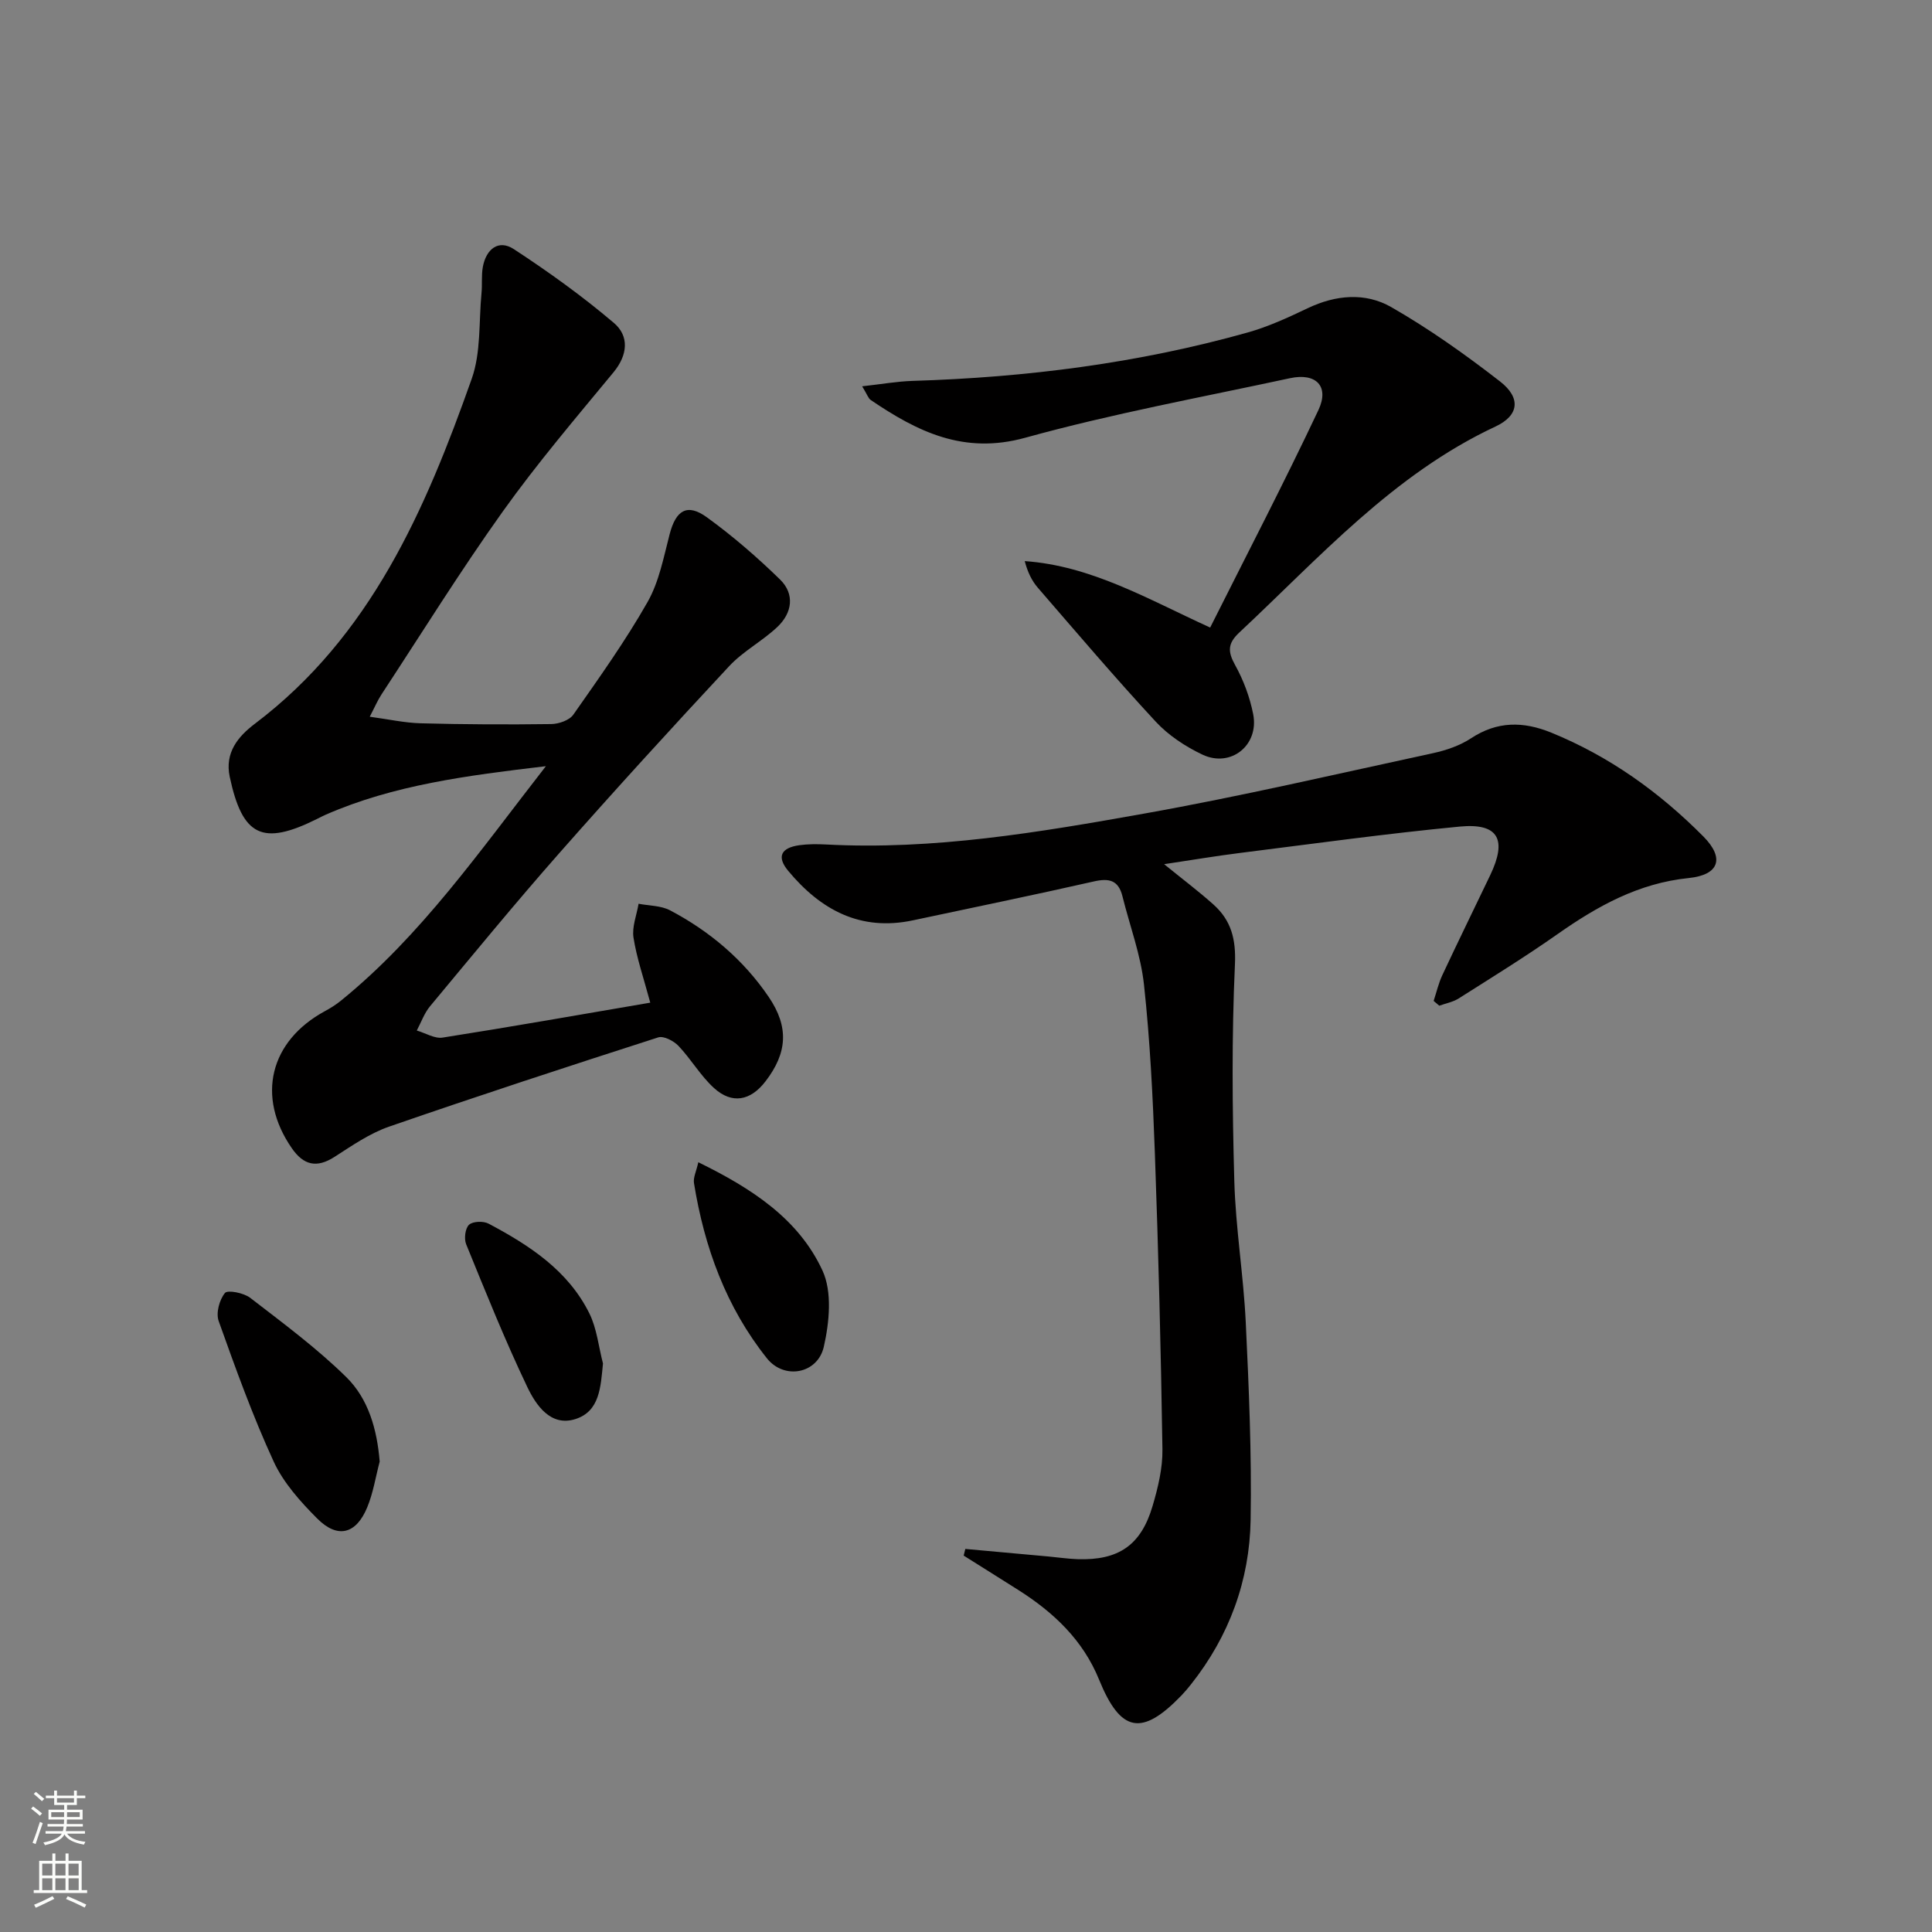
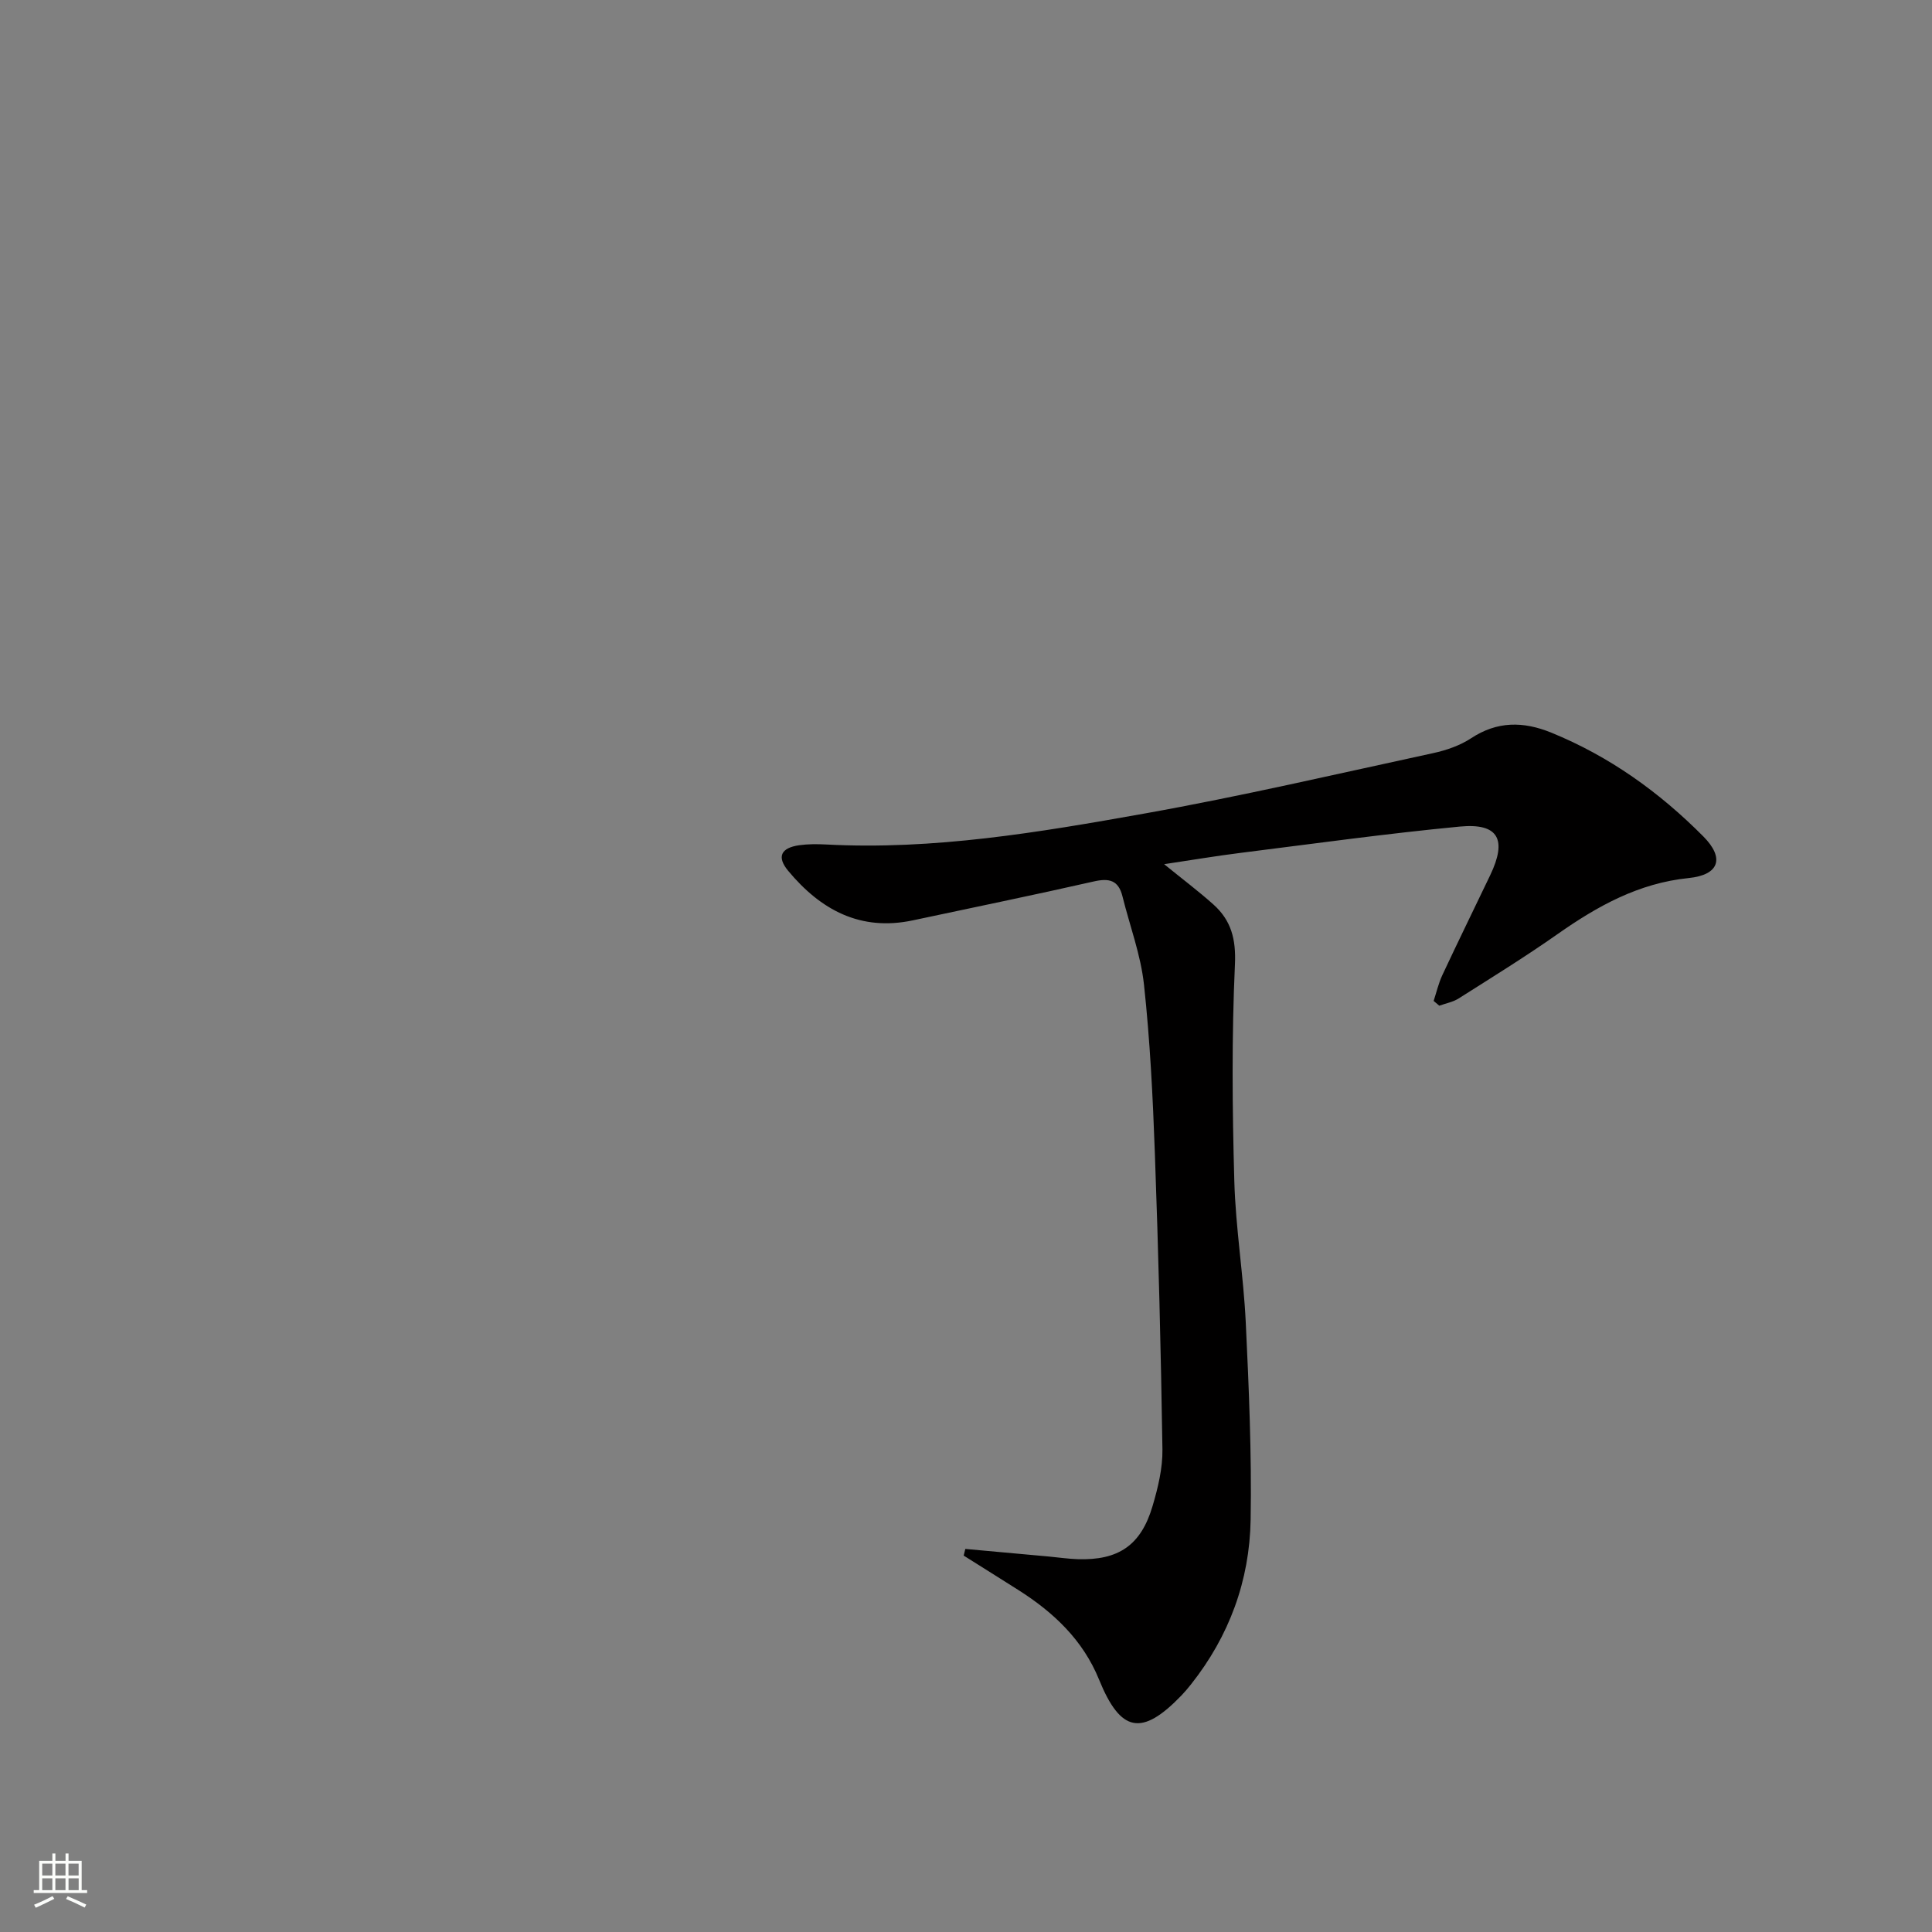
<svg xmlns="http://www.w3.org/2000/svg" enable-background="new 0 0 400 400" viewBox="0 0 400 400">
  <rect x="0" y="0" width="400" height="400" fill="#808080" stroke="none" />
  <g fill="#010000">
    <path d="m296.82 207.23c.59-1.79 1.01-3.65 1.8-5.34 3.24-6.93 6.61-13.79 9.91-20.69 3.54-7.39 1.71-10.82-6.26-10.07-15.2 1.45-30.35 3.56-45.51 5.46-5.04.63-10.05 1.48-15.74 2.33 3.85 3.13 7.15 5.61 10.21 8.35 3.67 3.29 4.69 7.15 4.45 12.41-.68 14.91-.55 29.87-.13 44.8.27 9.78 1.9 19.51 2.37 29.28.65 13.62 1.24 27.26 1.01 40.89-.21 12.58-4.43 24.09-12.34 34.07-.62.78-1.26 1.55-1.95 2.27-8.23 8.56-12.63 7.73-17.09-3.24-3.34-8.22-9.44-13.95-16.75-18.58-3.75-2.38-7.52-4.73-11.28-7.1.11-.46.23-.92.34-1.38 5.76.52 11.51 1.05 17.27 1.57 1.98.18 3.96.48 5.95.55 8.49.28 13.15-2.86 15.55-11.01 1.12-3.8 2.1-7.84 2.04-11.75-.31-20.46-.83-40.91-1.57-61.36-.42-11.63-1-23.27-2.25-34.83-.67-6.19-2.95-12.2-4.46-18.3-.83-3.34-2.77-3.79-5.95-3.06-12.43 2.82-24.93 5.38-37.4 8.04-10.9 2.33-19.14-2.16-25.86-10.25-2.4-2.89-1.52-4.76 2.32-5.3 1.8-.25 3.66-.24 5.49-.15 22.28 1.19 44.13-2.51 65.87-6.39 20.07-3.58 39.95-8.22 59.89-12.53 2.71-.59 5.52-1.56 7.82-3.07 5.42-3.57 10.82-3.52 16.59-1.17 12.06 4.91 22.42 12.35 31.51 21.51 4.46 4.5 3.25 7.96-3.04 8.6-10.36 1.05-18.89 5.8-27.16 11.61-6.66 4.68-13.59 8.96-20.47 13.32-1.18.75-2.67 1.01-4.01 1.5-.38-.32-.78-.66-1.17-.99z" />
-     <path d="m113.02 158.63c-16.45 1.95-31.46 3.88-45.58 10.04-.61.27-1.2.58-1.8.88-11.3 5.63-15.45 3.62-18.08-8.73-1.06-5 1.74-8.35 5.19-10.96 24.02-18.15 35.33-44.33 44.92-71.45 1.93-5.46 1.45-11.77 2.02-17.7.18-1.82-.05-3.69.28-5.47.68-3.63 3.21-5.76 6.43-3.65 7.17 4.69 14.18 9.73 20.7 15.27 3.18 2.7 2.91 6.59-.08 10.22-7.82 9.47-15.81 18.85-22.94 28.84-8.79 12.32-16.79 25.2-25.1 37.86-.8 1.22-1.37 2.58-2.43 4.61 3.87.52 7.21 1.27 10.57 1.36 8.99.24 17.99.28 26.99.16 1.58-.02 3.78-.78 4.6-1.96 5.34-7.62 10.76-15.22 15.35-23.29 2.4-4.21 3.34-9.3 4.59-14.09 1.29-4.93 3.62-6.43 7.7-3.47 5.36 3.88 10.41 8.26 15.15 12.88 3.09 3.02 2.52 6.9-.52 9.79-3.12 2.96-7.12 5.04-10.02 8.16-11.9 12.76-23.66 25.65-35.2 38.74-9.13 10.36-17.89 21.05-26.72 31.66-1.2 1.44-1.85 3.34-2.75 5.03 1.8.52 3.7 1.73 5.37 1.46 14.2-2.23 28.37-4.74 42.97-7.23-1.4-5.21-2.82-9.28-3.47-13.46-.35-2.23.66-4.67 1.05-7.02 2.19.43 4.64.37 6.53 1.37 8.21 4.33 15.2 10.24 20.43 17.95 4.22 6.23 3.83 11.58-.68 17.45-3.1 4.04-6.93 4.78-10.67 1.38-2.79-2.54-4.74-5.97-7.35-8.72-.98-1.03-3.06-2.12-4.19-1.76-18.63 5.99-37.24 12.08-55.73 18.48-4.01 1.39-7.67 3.93-11.29 6.26-3.72 2.39-6.43 1.71-8.86-1.82-7.35-10.64-4.58-22.14 6.88-28.36 1.17-.63 2.31-1.35 3.34-2.19 16.56-13.45 28.6-30.81 42.4-48.52z" />
-     <path d="m250.55 129.93c7.55-15.05 15.27-29.9 22.41-45.02 2.33-4.94-.49-7.77-5.87-6.61-18.32 3.95-36.79 7.34-54.83 12.33-12.71 3.52-22.31-1.25-31.99-7.82-.49-.33-.7-1.08-1.77-2.83 3.94-.43 7.19-1.02 10.45-1.12 23.5-.72 46.69-3.65 69.36-10.02 4.28-1.2 8.41-3.11 12.44-5.03 5.8-2.77 11.92-3.3 17.27-.24 7.88 4.51 15.36 9.83 22.54 15.4 4.38 3.4 3.96 7.05-.94 9.34-21.19 9.91-36.41 27.11-53.03 42.64-2.44 2.28-2.42 3.95-.87 6.75 1.74 3.13 3.05 6.66 3.74 10.17 1.25 6.42-4.63 11.14-10.5 8.37-3.53-1.67-7.05-3.99-9.69-6.84-8.37-9.03-16.35-18.42-24.41-27.73-1.24-1.44-2.1-3.21-2.7-5.5 13.75.97 25.3 7.78 38.39 13.76z" />
-     <path d="m78.61 302.6c-.84 3.18-1.34 6.49-2.59 9.5-2.3 5.55-6.14 6.52-10.35 2.29-3.48-3.49-6.99-7.4-9.01-11.79-4.35-9.45-7.89-19.29-11.39-29.1-.59-1.66.15-4.39 1.3-5.8.55-.68 3.9-.03 5.23 1 6.81 5.25 13.78 10.41 19.89 16.41 4.57 4.49 6.37 10.78 6.92 17.49z" />
-     <path d="m144.58 240.63c11.03 5.4 20.74 11.69 25.7 22.41 2.05 4.42 1.43 10.74.28 15.8-1.28 5.6-8.19 6.89-11.78 2.38-8.44-10.58-12.96-22.99-15.1-36.28-.18-1.14.48-2.42.9-4.31z" />
-     <path d="m124.84 282.29c-.48 4.83-.64 9.92-5.73 11.52-5.09 1.61-8.13-2.87-9.93-6.63-4.62-9.67-8.62-19.65-12.67-29.58-.46-1.14-.2-3.29.6-4.03.8-.73 2.98-.8 4.06-.22 8.44 4.48 16.44 9.68 20.85 18.57 1.56 3.15 1.91 6.9 2.82 10.37z" />
+     <path d="m250.55 129.93z" />
  </g>
-   <path d="m6.44 374.46.42-.45c.65.47 1.27.95 1.85 1.44l-.45.49c-.65-.56-1.25-1.06-1.82-1.48m.93 7.33-.63-.26c.55-1.36 1.05-2.8 1.52-4.33.19.1.38.19.59.27-.46 1.29-.95 2.73-1.48 4.32m-.38-10.38.44-.42c.43.34 1.01.82 1.74 1.44l-.49.49c-.53-.51-1.09-1.01-1.69-1.51m2.5.35h1.72v-1.04h.59v1.04h3.52v-1.04h.59v1.04h1.75v.53h-1.75v1.42h-2.03v.97h3.22v2.03h-3.24c0 .35-.01.66-.03.93h3.32v.53h-3.37c-.03.27-.08.58-.15.94h3.96v.53h-3.71c.67.92 1.93 1.48 3.79 1.68-.13.24-.23.44-.29.59-2.13-.38-3.48-1.08-4.04-2.12-.43.97-1.77 1.72-4.03 2.23-.09-.19-.2-.37-.33-.55 2.1-.42 3.37-1.03 3.81-1.83h-3.36v-.53h3.58c.08-.29.13-.61.16-.94h-3.33v-.53h3.39c.02-.27.04-.58.04-.93h-3.23v-2.03h3.25v-.97h-2.07v-1.42h-1.73zm1.12 3.44v1h2.65c.01-.3.02-.44.01-.4v-.25-.35zm1.19-2h3.52v-.91h-3.52zm4.71 2h-2.63v.59c0 .15-.01.28-.01.4h2.64z" fill="#fbfcfa" />
  <path d="m13.56 383.74h.63v1.52h2.72v6.07h1.13v.6h-11.06v-.6h1.13v-6.07h2.73v-1.52h.63v1.52h2.1v-1.52zm-2.69 8.83.38.56c-1.24.63-2.53 1.25-3.85 1.85-.1-.21-.21-.42-.34-.63 1.36-.55 2.63-1.15 3.81-1.78m-2.13-4.27h2.1v-2.45h-2.1zm0 3.04h2.1v-2.46h-2.1zm2.72-3.04h2.1v-2.45h-2.1zm0 3.04h2.1v-2.46h-2.1zm6.07 3.6c-1.41-.71-2.7-1.3-3.86-1.78l.35-.56c1.45.62 2.75 1.19 3.84 1.72zm-1.25-9.09h-2.1v2.45h2.1zm-2.09 5.49h2.1v-2.46h-2.1z" fill="#fbfcfa" />
</svg>